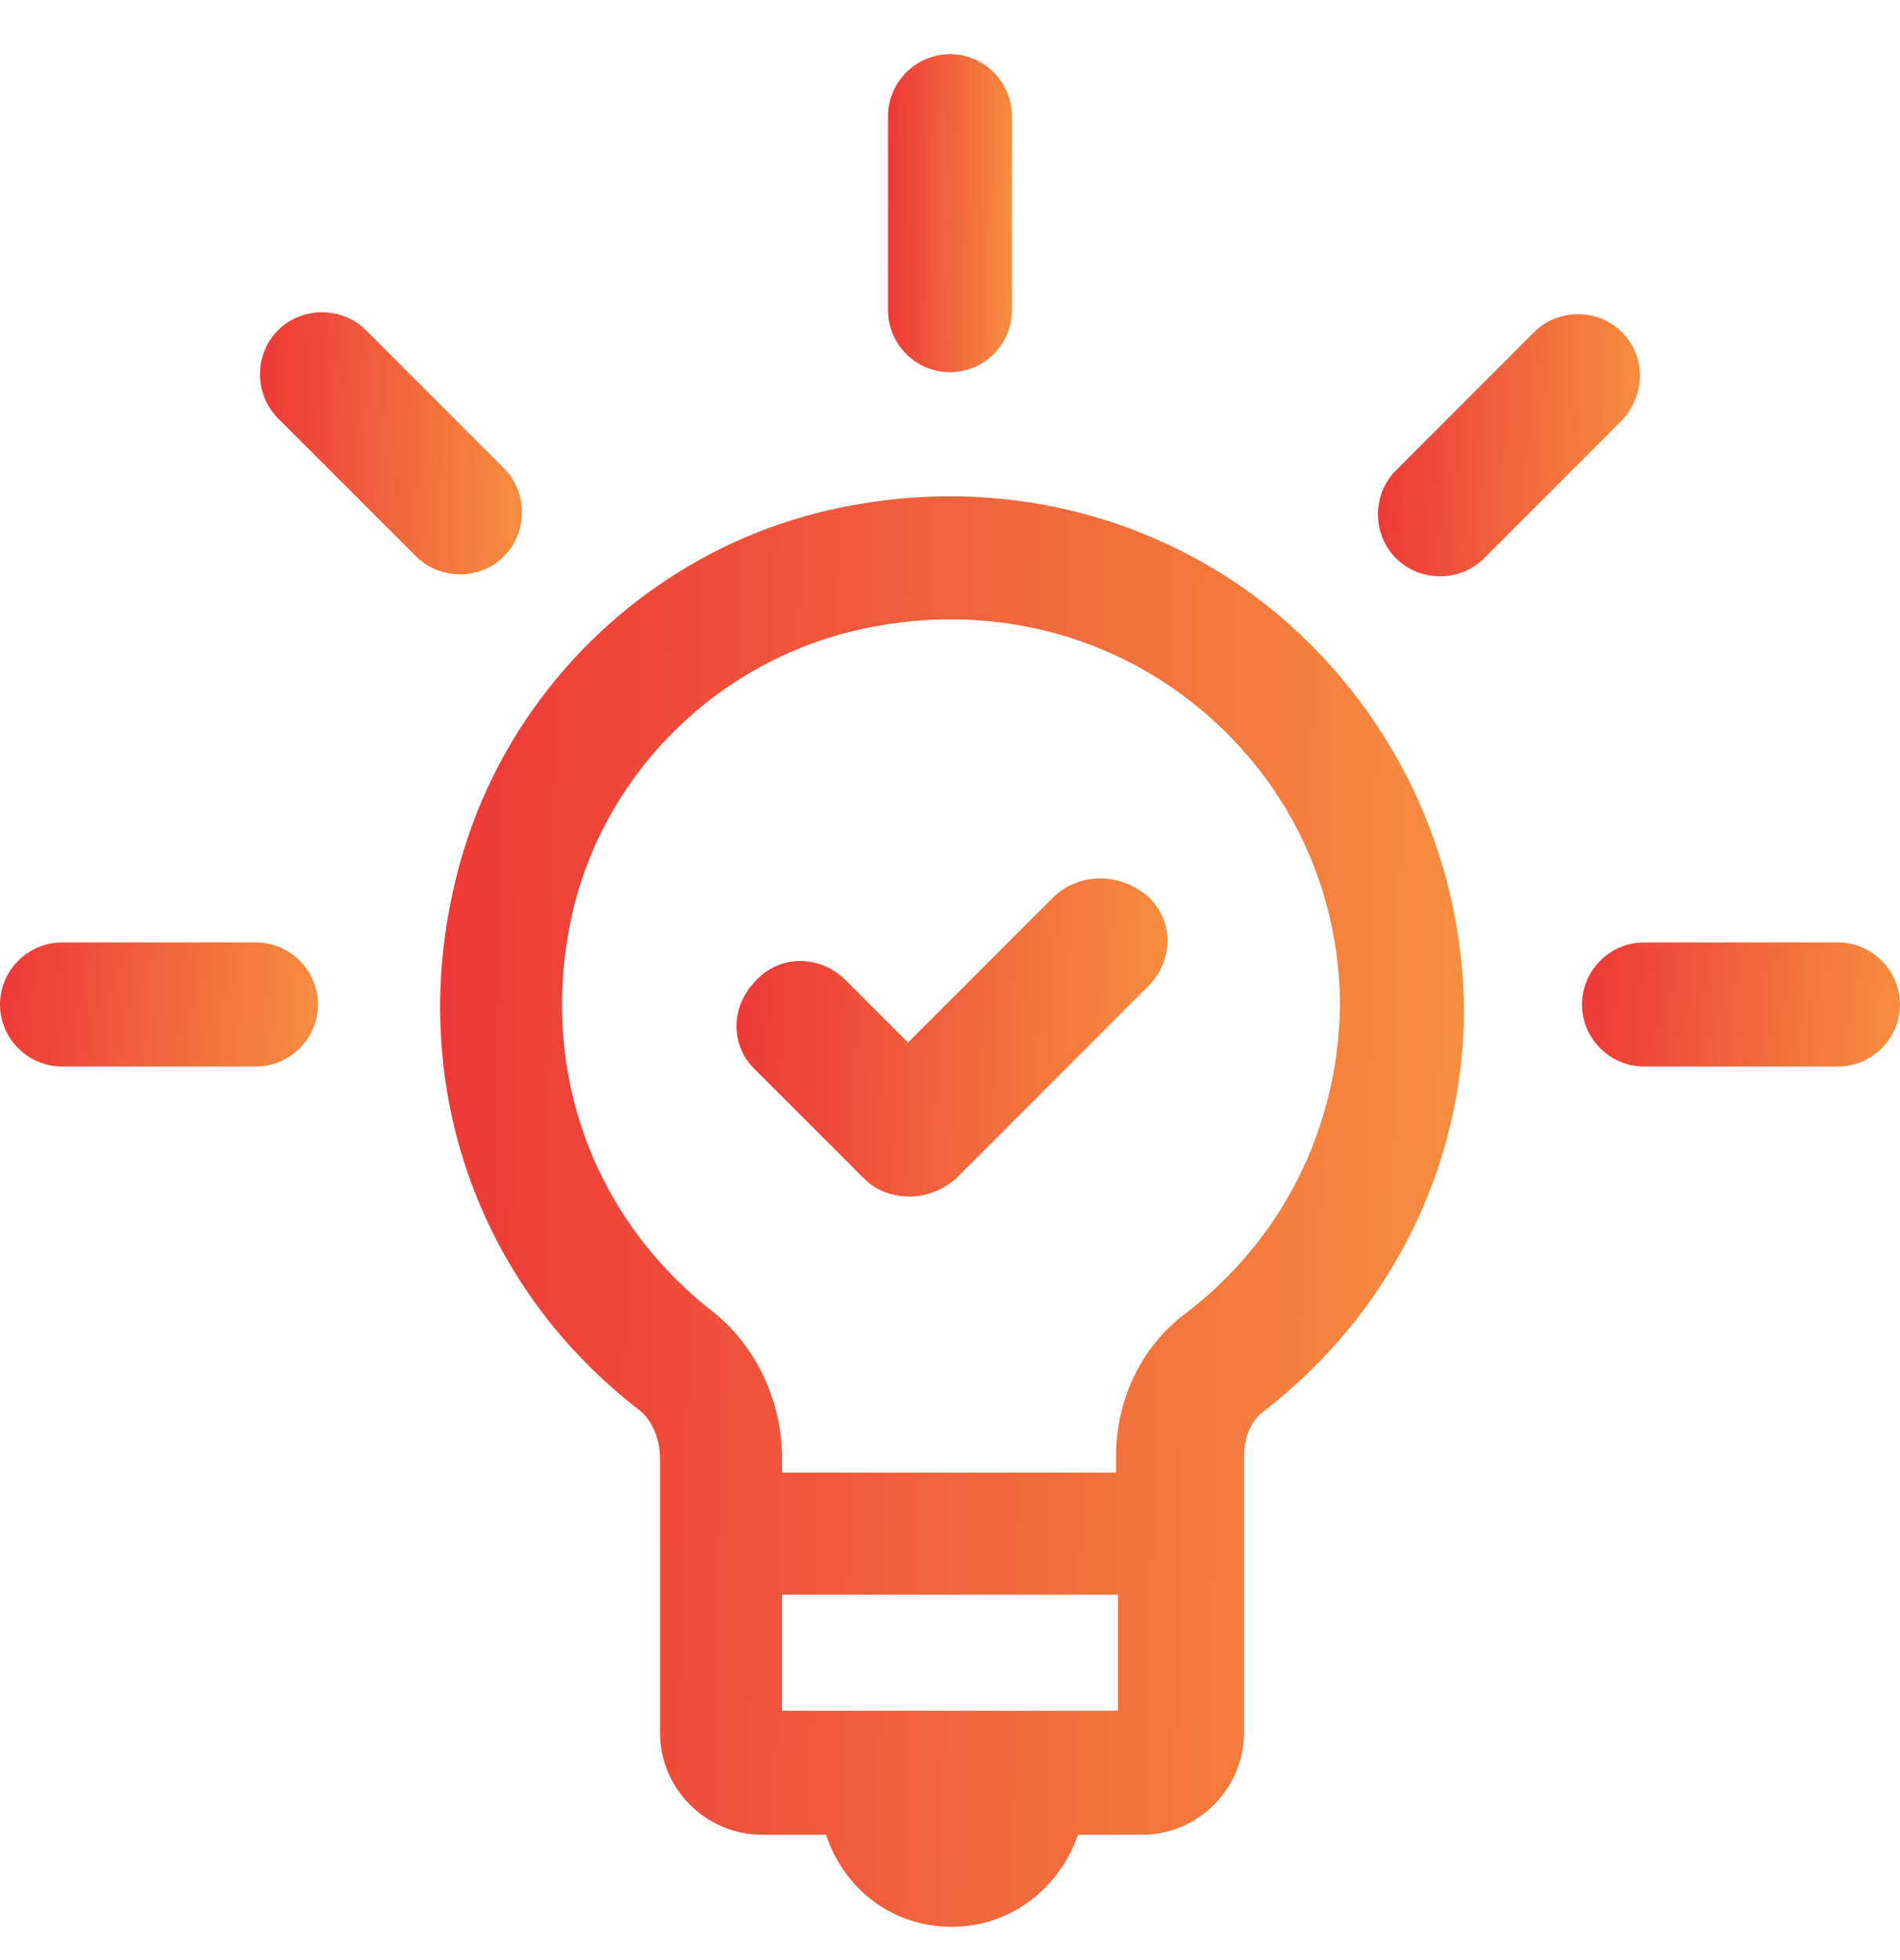
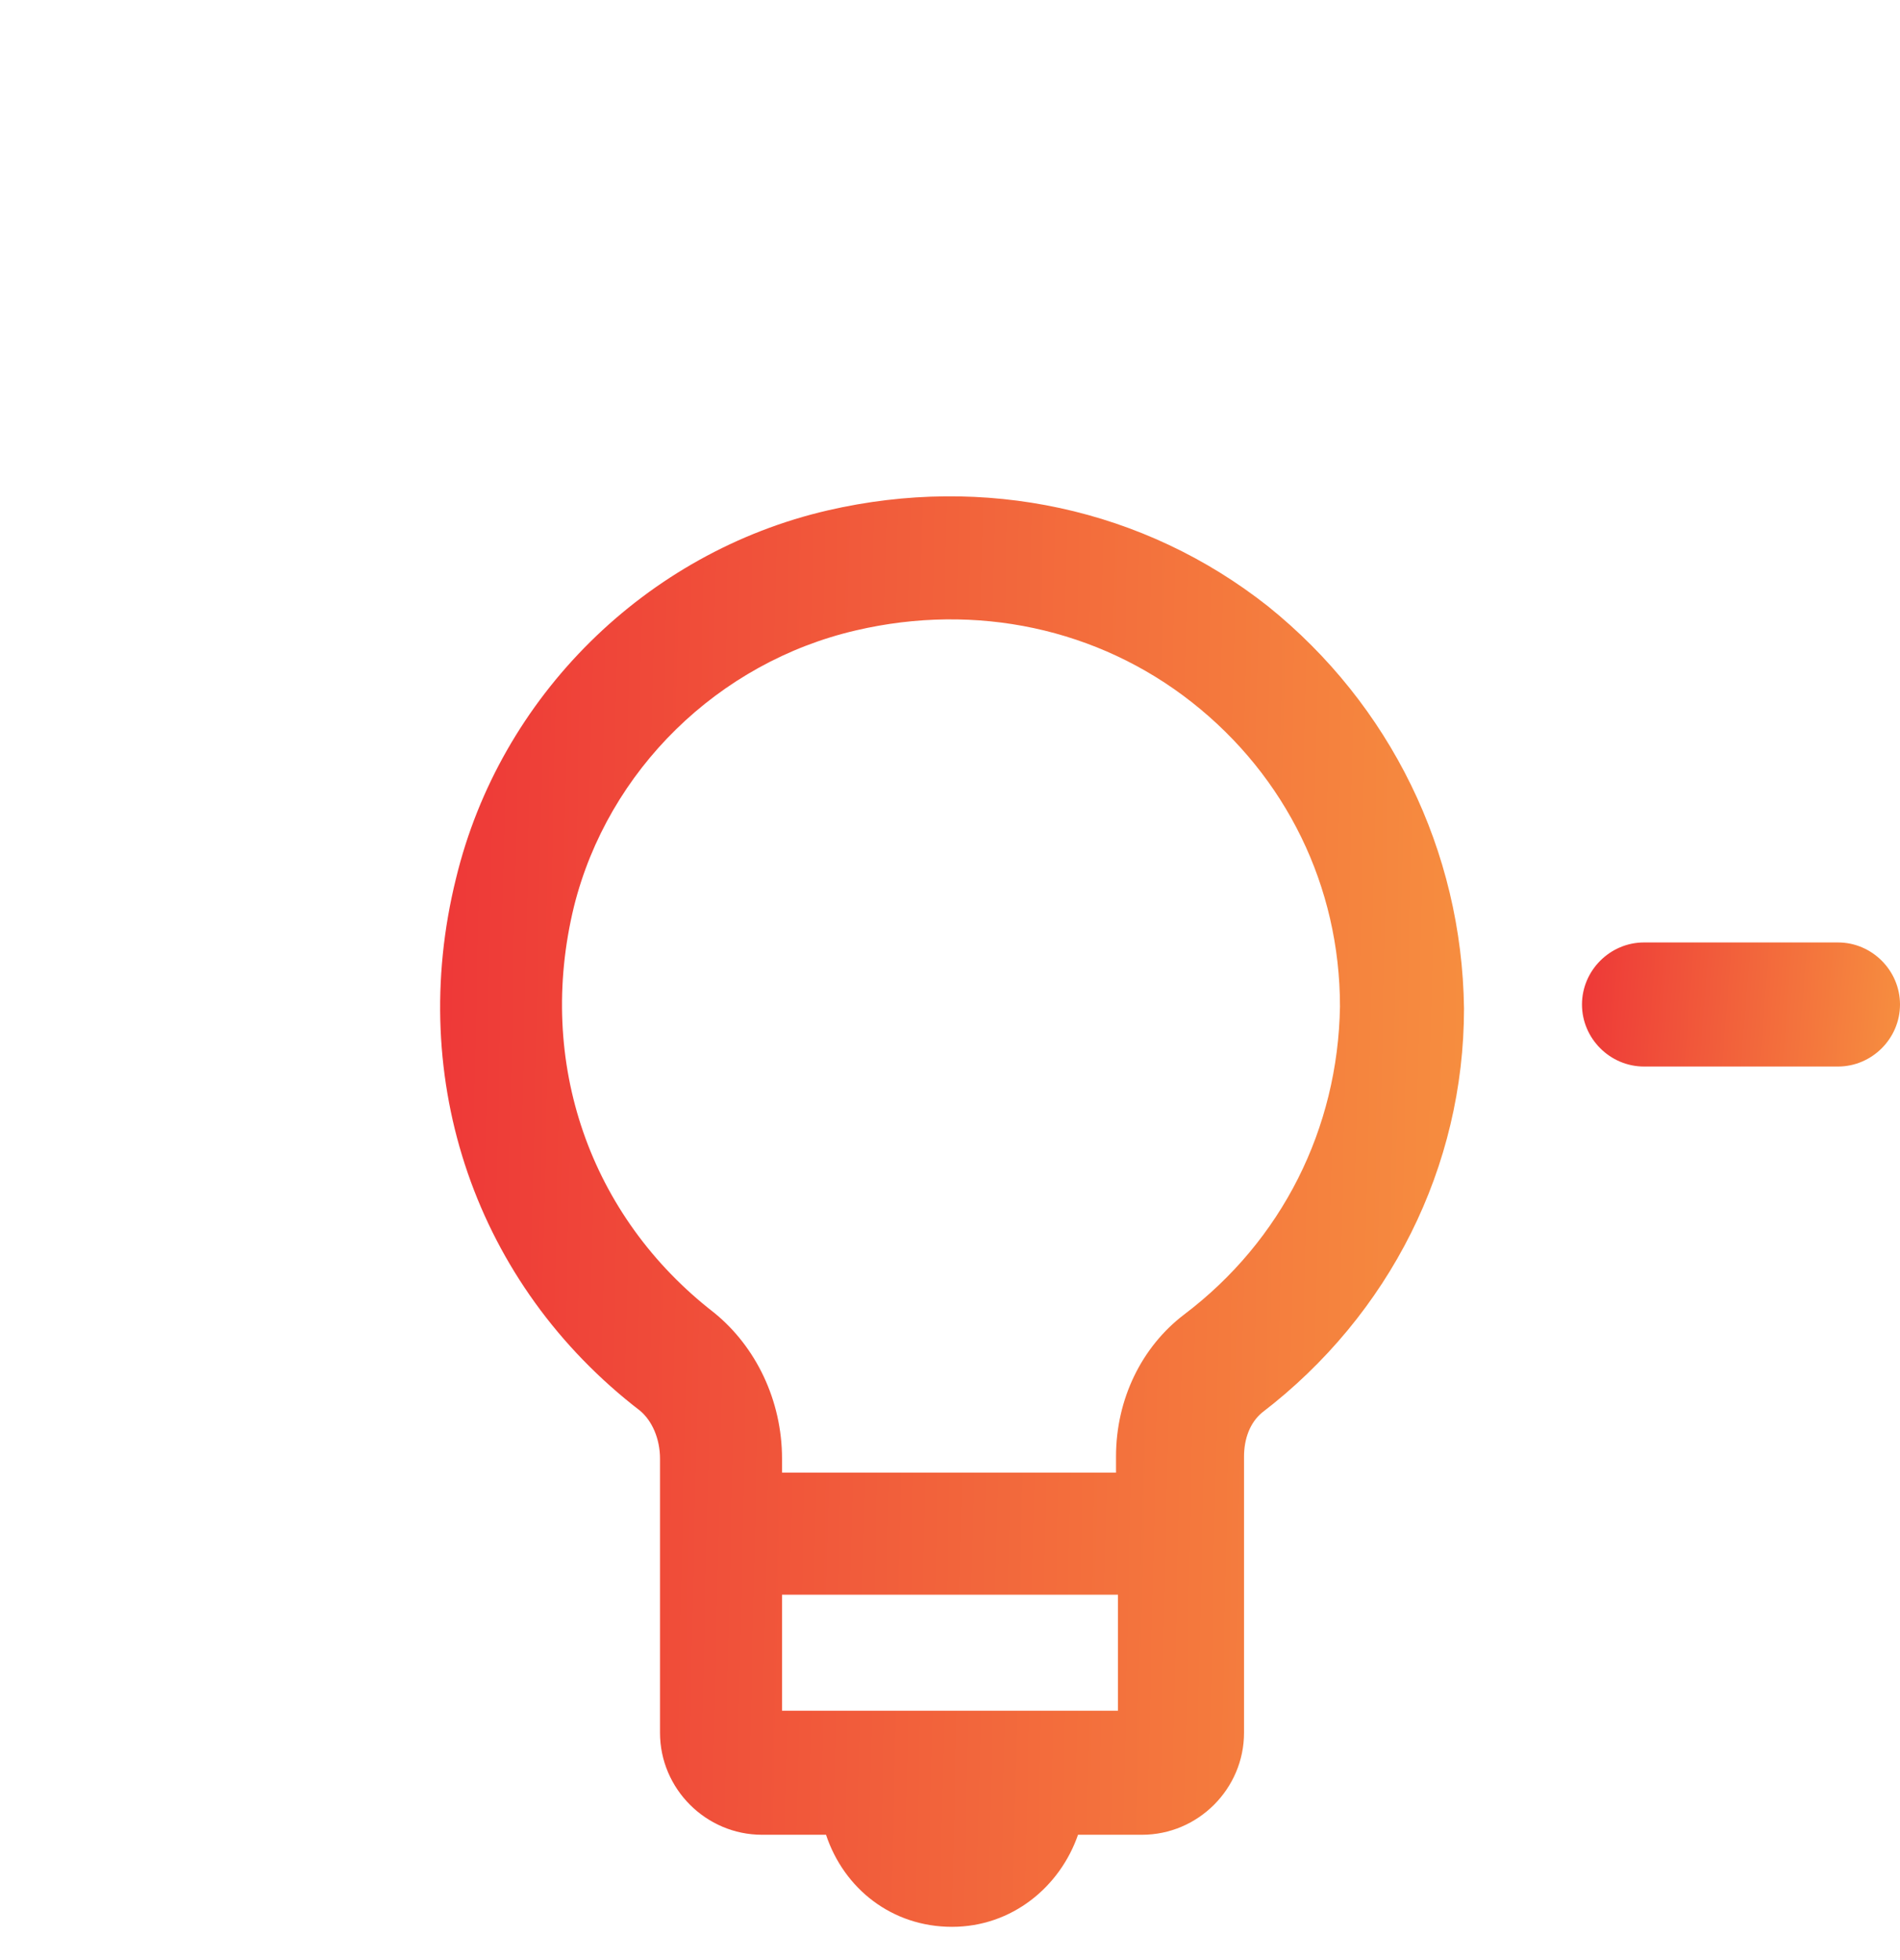
<svg xmlns="http://www.w3.org/2000/svg" width="32" height="33" viewBox="0 0 32 33" fill="none">
  <path d="M21.356 10.208C19.267 8.558 16.573 7.985 13.945 8.592C10.88 9.299 8.421 11.724 7.68 14.79C6.838 18.192 8.017 21.627 10.779 23.75C10.981 23.918 11.116 24.221 11.116 24.558V29.173C11.116 30.116 11.89 30.89 12.834 30.89H13.912C14.215 31.8 15.023 32.44 16.034 32.44C17.044 32.44 17.853 31.766 18.156 30.89H19.234C20.177 30.89 20.952 30.116 20.952 29.173V24.524C20.952 24.221 21.053 23.952 21.255 23.783C23.41 22.133 24.657 19.64 24.657 16.979C24.623 14.318 23.41 11.859 21.356 10.208ZM18.829 28.802H13.171V26.848H18.829V28.802ZM19.941 22.133C19.234 22.672 18.796 23.547 18.796 24.524V24.794H13.171V24.558C13.171 23.581 12.733 22.672 12.025 22.099C9.937 20.482 9.027 17.888 9.667 15.261C10.24 12.97 12.093 11.152 14.417 10.613C16.438 10.141 18.493 10.579 20.076 11.825C21.659 13.072 22.568 14.924 22.568 16.945C22.535 19 21.592 20.886 19.941 22.133Z" fill="url(#paint0_linear_7439_1357)" />
-   <path d="M16 6.267C16.573 6.267 17.044 5.796 17.044 5.223V1.956C17.044 1.383 16.573 0.912 16 0.912C15.427 0.912 14.956 1.383 14.956 1.956V5.223C14.956 5.796 15.427 6.267 16 6.267Z" fill="url(#paint1_linear_7439_1357)" />
-   <path d="M8.488 9.366C8.893 8.962 8.893 8.288 8.488 7.884L6.164 5.56C5.76 5.156 5.086 5.156 4.682 5.56C4.278 5.964 4.278 6.638 4.682 7.042L7.006 9.366C7.208 9.568 7.478 9.669 7.747 9.669C8.017 9.669 8.286 9.568 8.488 9.366Z" fill="url(#paint2_linear_7439_1357)" />
-   <path d="M4.312 15.867H1.044C0.472 15.867 0 16.339 0 16.912C0 17.484 0.472 17.956 1.044 17.956H4.312C4.884 17.956 5.356 17.484 5.356 16.912C5.356 16.339 4.884 15.867 4.312 15.867Z" fill="url(#paint3_linear_7439_1357)" />
  <path d="M30.956 15.867H27.688C27.116 15.867 26.644 16.339 26.644 16.912C26.644 17.484 27.116 17.956 27.688 17.956H30.956C31.528 17.956 32 17.484 32 16.912C32 16.339 31.528 15.867 30.956 15.867Z" fill="url(#paint4_linear_7439_1357)" />
-   <path d="M27.318 5.594C26.914 5.189 26.24 5.189 25.836 5.594L23.512 7.918C23.107 8.322 23.107 8.996 23.512 9.4C23.714 9.602 23.983 9.703 24.253 9.703C24.522 9.703 24.792 9.602 24.994 9.4L27.318 7.076C27.722 6.638 27.722 5.998 27.318 5.594Z" fill="url(#paint5_linear_7439_1357)" />
-   <path d="M17.752 15.093L15.293 17.552L14.248 16.507C13.81 16.07 13.137 16.07 12.733 16.507C12.295 16.945 12.295 17.619 12.733 18.023L14.552 19.842C14.754 20.044 15.023 20.145 15.326 20.145C15.596 20.145 15.865 20.044 16.101 19.842L19.335 16.608C19.773 16.171 19.773 15.497 19.335 15.093C18.863 14.688 18.189 14.688 17.752 15.093Z" fill="url(#paint6_linear_7439_1357)" />
  <defs>
    <linearGradient id="paint0_linear_7439_1357" x1="6.274" y1="8.356" x2="26.834" y2="8.807" gradientUnits="userSpaceOnUse">
      <stop stop-color="#ED3237" />
      <stop offset="1" stop-color="#F79740" />
    </linearGradient>
    <linearGradient id="paint1_linear_7439_1357" x1="14.818" y1="0.912" x2="17.309" y2="0.941" gradientUnits="userSpaceOnUse">
      <stop stop-color="#ED3237" />
      <stop offset="1" stop-color="#F79740" />
    </linearGradient>
    <linearGradient id="paint2_linear_7439_1357" x1="4.088" y1="5.257" x2="9.346" y2="5.418" gradientUnits="userSpaceOnUse">
      <stop stop-color="#ED3237" />
      <stop offset="1" stop-color="#F79740" />
    </linearGradient>
    <linearGradient id="paint3_linear_7439_1357" x1="-0.354" y1="15.867" x2="5.996" y2="16.366" gradientUnits="userSpaceOnUse">
      <stop stop-color="#ED3237" />
      <stop offset="1" stop-color="#F79740" />
    </linearGradient>
    <linearGradient id="paint4_linear_7439_1357" x1="26.291" y1="15.867" x2="32.64" y2="16.366" gradientUnits="userSpaceOnUse">
      <stop stop-color="#ED3237" />
      <stop offset="1" stop-color="#F79740" />
    </linearGradient>
    <linearGradient id="paint5_linear_7439_1357" x1="22.917" y1="5.291" x2="28.176" y2="5.452" gradientUnits="userSpaceOnUse">
      <stop stop-color="#ED3237" />
      <stop offset="1" stop-color="#F79740" />
    </linearGradient>
    <linearGradient id="paint6_linear_7439_1357" x1="11.925" y1="14.79" x2="20.569" y2="15.148" gradientUnits="userSpaceOnUse">
      <stop stop-color="#ED3237" />
      <stop offset="1" stop-color="#F79740" />
    </linearGradient>
  </defs>
</svg>